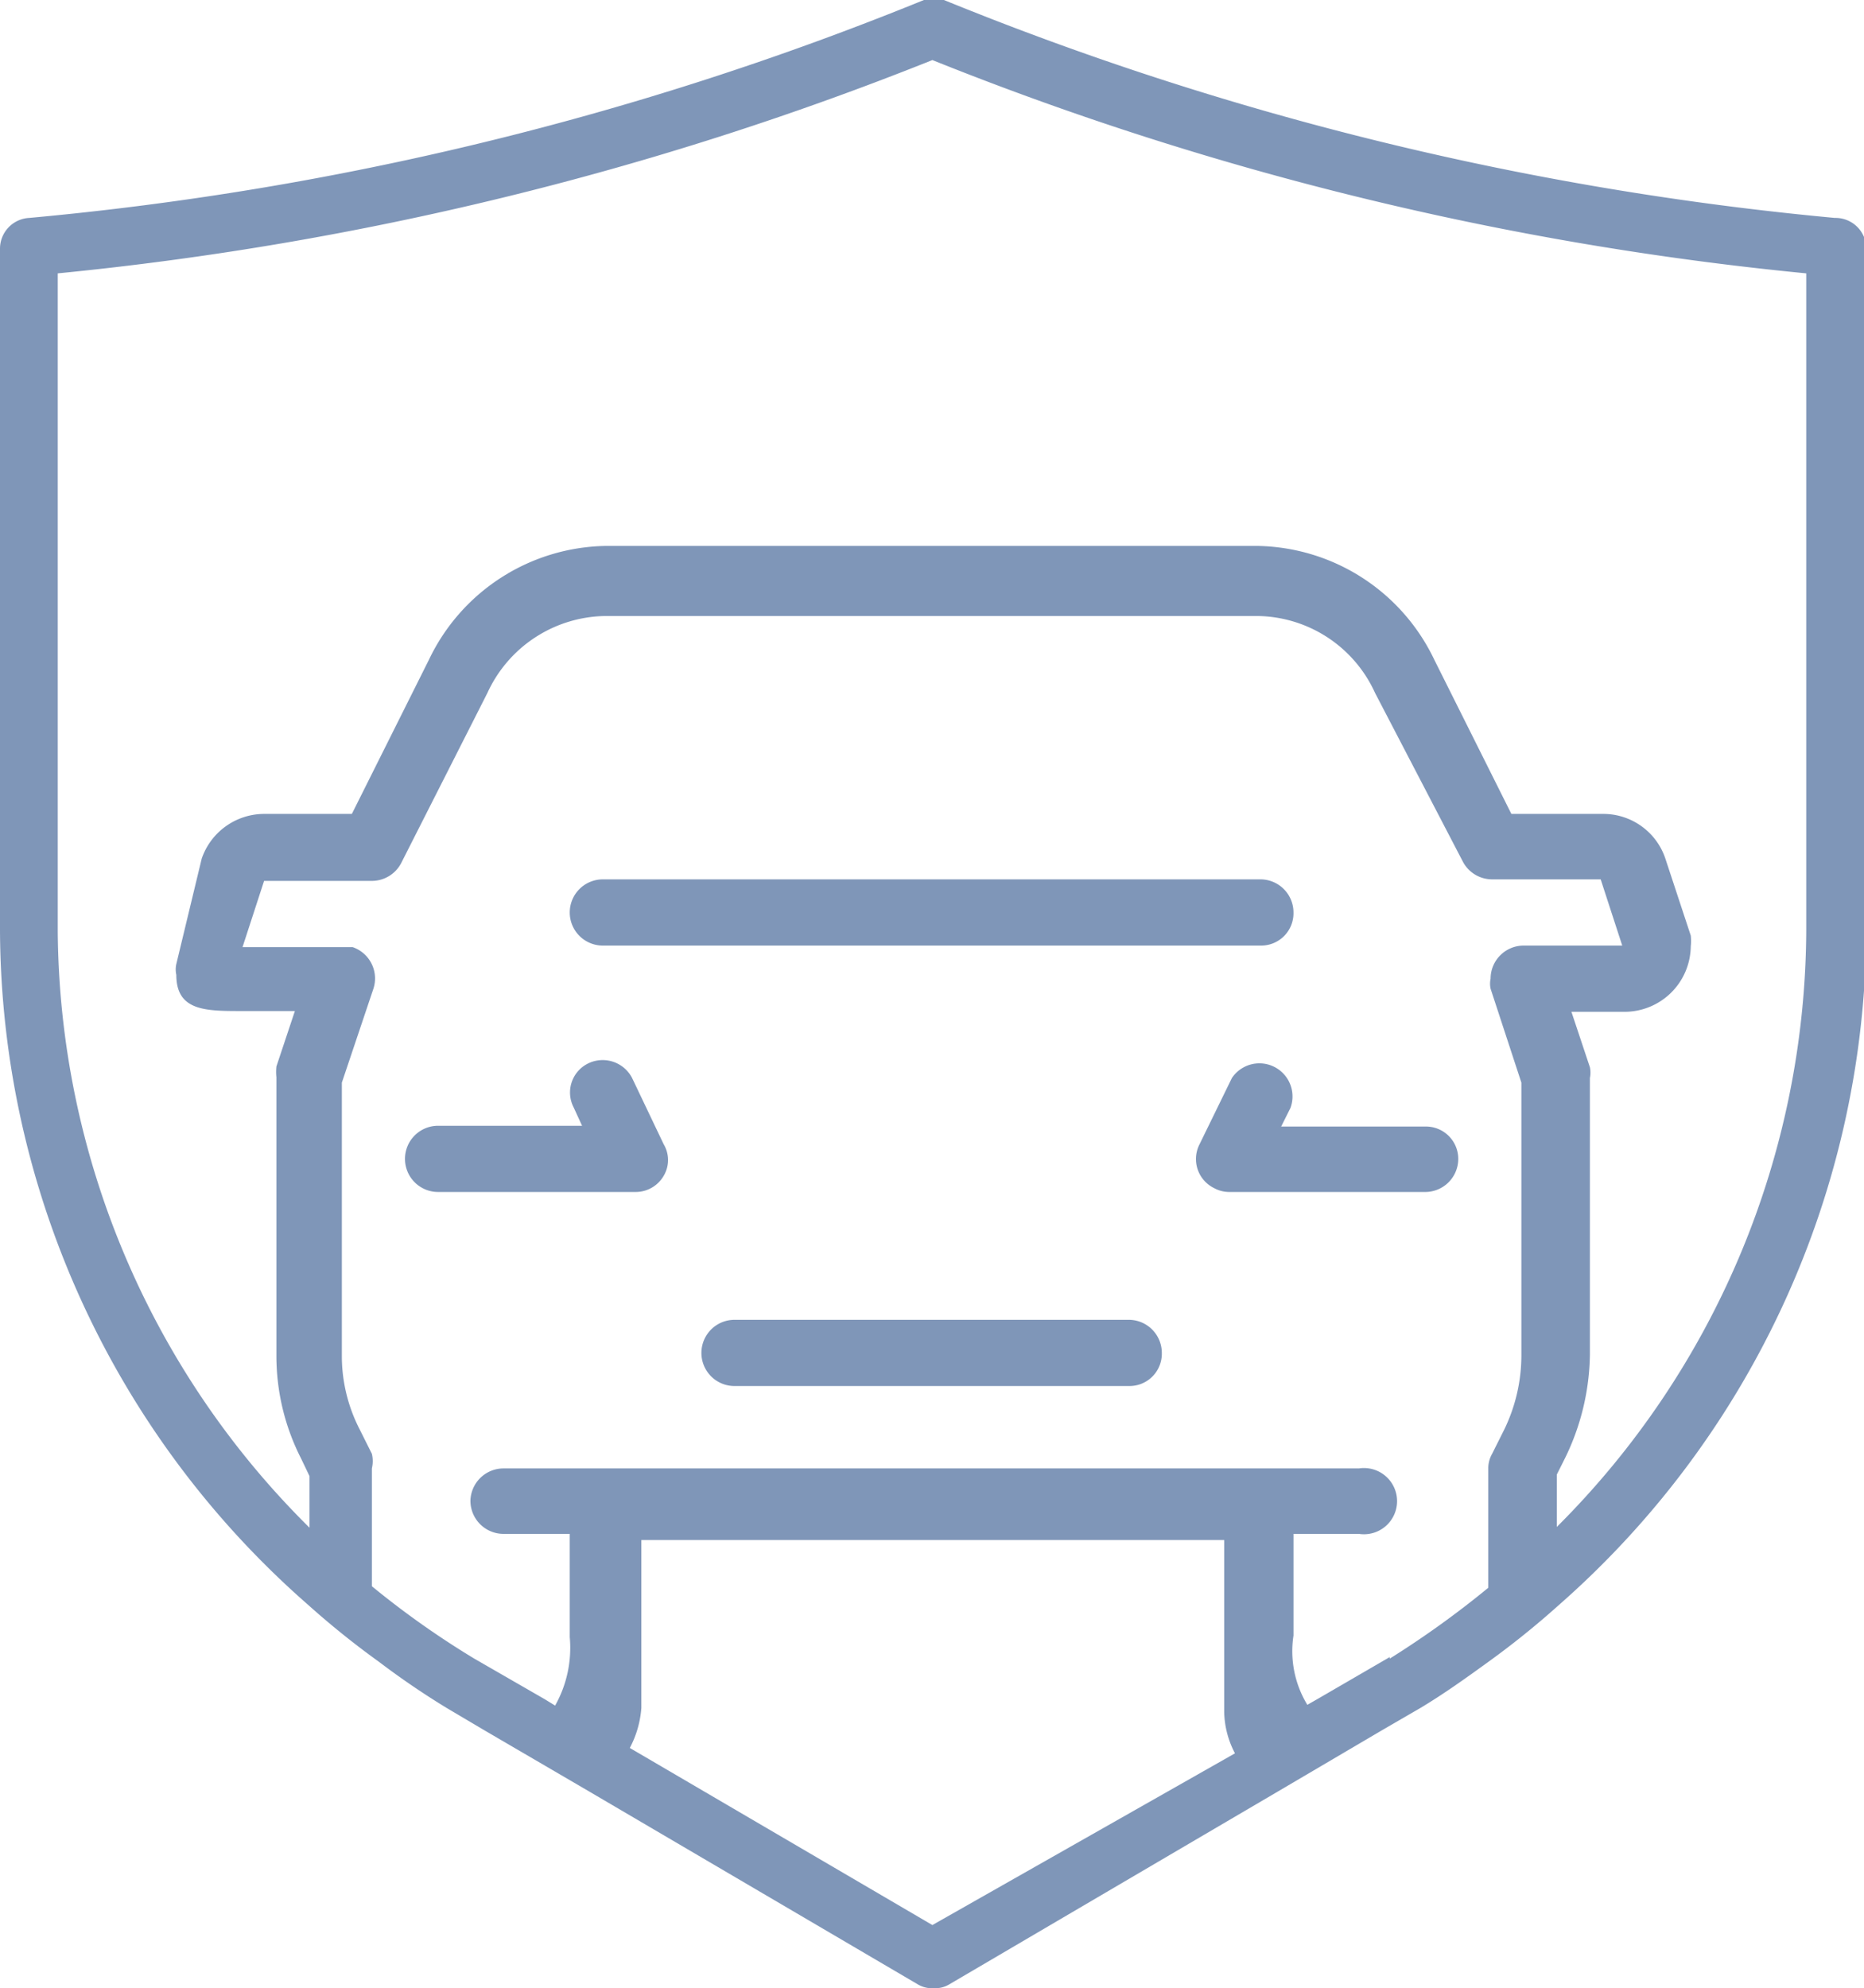
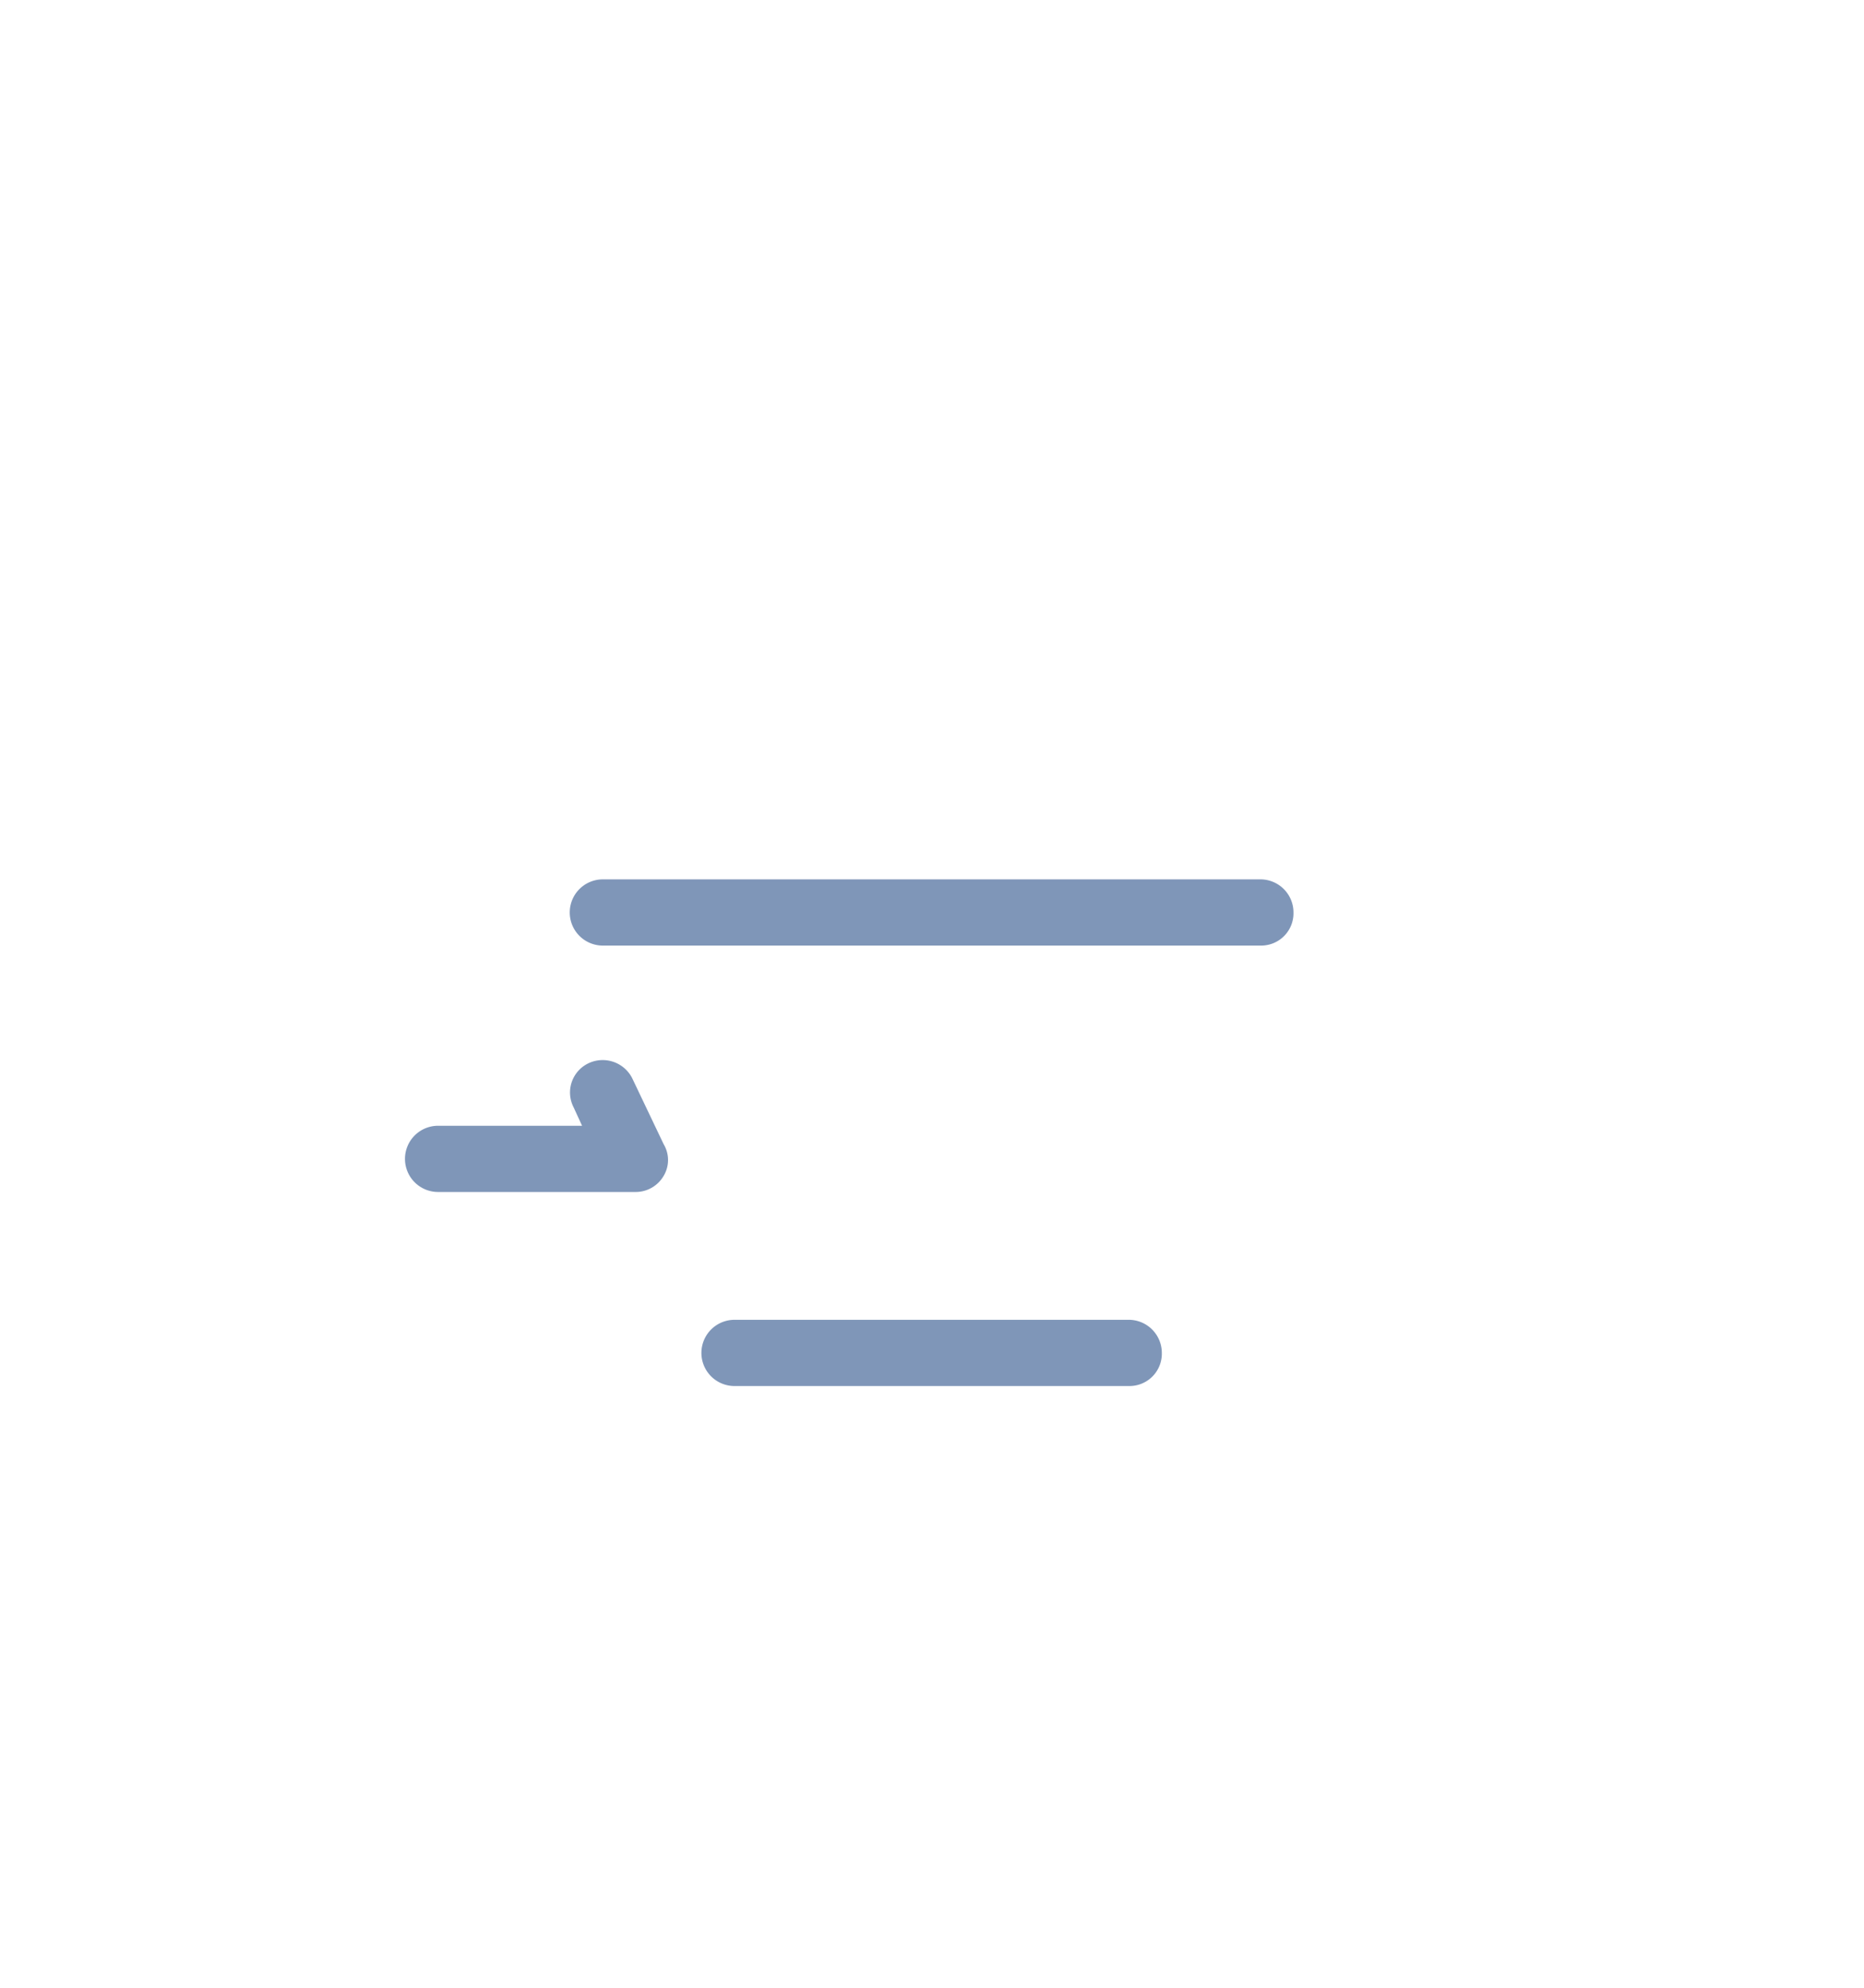
<svg xmlns="http://www.w3.org/2000/svg" viewBox="0 0 24.21 25.82">
  <defs>
    <style>.cls-1{opacity:0.5;}.cls-2{fill:#002d72;}</style>
  </defs>
  <g id="Layer_2" data-name="Layer 2">
    <g id="Layer_1-2" data-name="Layer 1">
      <g class="cls-1">
        <path id="Path_267" data-name="Path 267" class="cls-2" d="M8.21,14a.43.43,0,0,0-.57-.19.42.42,0,0,0-.19.57l.11.24H5.69a.43.43,0,0,0-.43.43.43.43,0,0,0,.43.43H8.26a.42.42,0,0,0,.36-.21.4.4,0,0,0,0-.41Z" />
-         <path id="Path_268" data-name="Path 268" class="cls-2" d="M18.94,15.06a.42.42,0,0,0-.42-.43H16.64l.12-.24A.43.43,0,0,0,16,14l-.42.86a.42.42,0,0,0,.19.57.41.41,0,0,0,.19.05h2.56A.43.43,0,0,0,18.94,15.06Z" />
        <path id="Path_269" data-name="Path 269" class="cls-2" d="M14.67,17.14H9.54a.43.43,0,0,0-.43.43.43.43,0,0,0,.43.43h5.13a.42.42,0,0,0,.42-.43A.43.43,0,0,0,14.67,17.14Z" />
        <path id="Path_270" data-name="Path 270" class="cls-2" d="M7.83,12.28h8.55a.42.42,0,0,0,.42-.43.43.43,0,0,0-.42-.43H7.83a.43.43,0,0,0-.43.43A.43.43,0,0,0,7.83,12.28Z" />
-         <path class="cls-2" d="M23.83,2.83A40.57,40.57,0,0,1,12.26,0a.4.4,0,0,0-.15,0A.41.41,0,0,0,12,0,40.57,40.57,0,0,1,.38,2.83a.4.4,0,0,0-.38.4v8.86a11.7,11.7,0,0,0,4,8.75,11,11,0,0,0,.92.74,10.49,10.49,0,0,0,.88.6l.49.29,1.37.8,4.26,2.5a.36.36,0,0,0,.21.05.35.35,0,0,0,.2-.05l4.26-2.5,1.36-.8.5-.29c.3-.18.58-.38.87-.59a11,11,0,0,0,.92-.74,11.73,11.73,0,0,0,4-8.76V3.23A.4.4,0,0,0,23.83,2.83ZM12.11,25l-3.93-2.3,0,0a1.31,1.31,0,0,0,.15-.52V20h7.57v2.23a1.2,1.2,0,0,0,.14.54Zm5.94-3.48-.93.54-.14.08a1.34,1.34,0,0,1-.18-.9V19.92h.85a.43.43,0,1,0,0-.85H6.54a.43.43,0,0,0-.43.42.43.43,0,0,0,.43.43H7.4v1.34a1.53,1.53,0,0,1-.19.89l-.13-.08-.92-.53a11.37,11.37,0,0,1-1.33-.94V19.07a.41.41,0,0,0,0-.19l-.16-.32a2.08,2.08,0,0,1-.23-.95V14.06l.41-1.22a.43.43,0,0,0-.27-.54l-.14,0H3.15l.28-.86h1.4a.43.43,0,0,0,.38-.23L6.33,9A1.71,1.71,0,0,1,7.86,8h8.47A1.7,1.7,0,0,1,17.86,9L19,11.19a.43.43,0,0,0,.38.23h1.41l.28.86H19.79a.43.43,0,0,0-.43.43.31.31,0,0,0,0,.13l.4,1.22v3.55a2.21,2.21,0,0,1-.22.95l-.16.32a.38.38,0,0,0-.05.19v1.55A12.28,12.28,0,0,1,18.05,21.54Zm5.41-9.45a11,11,0,0,1-3.24,7.76v-.68l.11-.22a3.14,3.14,0,0,0,.32-1.34V14a.35.35,0,0,0,0-.14l-.24-.72h.69a.86.86,0,0,0,.86-.85.68.68,0,0,0,0-.14l-.33-1a.85.85,0,0,0-.81-.58H19.63l-1-2a2.59,2.59,0,0,0-2.29-1.48H7.86A2.59,2.59,0,0,0,5.57,8.57l-1,2H3.43a.86.86,0,0,0-.81.58l-.33,1.37a.32.32,0,0,0,0,.14c0,.47.38.47.85.47h.69l-.24.72a.68.68,0,0,0,0,.14v3.62a2.93,2.93,0,0,0,.32,1.33l.11.23v.67A11,11,0,0,1,.75,12.09V3.55A41.47,41.47,0,0,0,12.11.78,41.14,41.14,0,0,0,23.46,3.55Z" />
      </g>
    </g>
  </g>
</svg>